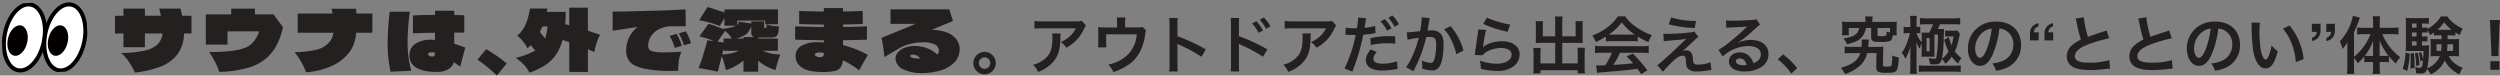
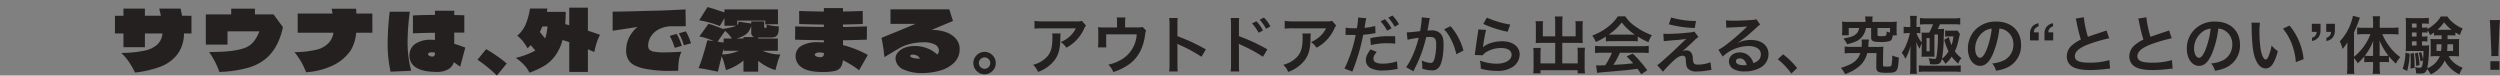
<svg xmlns="http://www.w3.org/2000/svg" width="879.315" height="26.571" viewBox="0 0 879.315 26.571">
  <rect x="0" y="0" width="879.315" height="26.571" fill="#808080" stroke="none" />
  <defs>
    <clipPath id="clip-path">
-       <rect id="長方形_25668" data-name="長方形 25668" width="30.136" height="24.761" fill="none" />
-     </clipPath>
+       </clipPath>
  </defs>
  <g id="グループ_20374" data-name="グループ 20374" transform="translate(-28.609 -912.629)">
    <path id="パス_46542" data-name="パス 46542" d="M19.118-16.83a6.056,6.056,0,0,1-2.134.2H5.5a17.539,17.539,0,0,1-3.036-.176v2.75a21.147,21.147,0,0,1,2.992-.132h11.55a9.123,9.123,0,0,1-2.09,2.794A10.2,10.2,0,0,1,11.7-9.372a7.435,7.435,0,0,1,1.98,2A13.761,13.761,0,0,0,16.324-9.2a13.962,13.962,0,0,0,3.388-4.422,6.114,6.114,0,0,1,.88-1.54ZM8.668-12.386a5.571,5.571,0,0,1,.11,1.32c0,4.158-.7,6.05-2.948,7.832a10.144,10.144,0,0,1-3.85,1.87A7.766,7.766,0,0,1,3.718,1.144a12.712,12.712,0,0,0,5.676-3.96c1.5-1.914,2.09-4.026,2.178-7.788a10.1,10.1,0,0,1,.088-1.782Zm31.79-2.31c-.528.176-.528.176-2.156.176h-3.96v-1.892A10.062,10.062,0,0,1,34.452-18H31.394a8.476,8.476,0,0,1,.11,1.606V-14.5H27.192a17.113,17.113,0,0,1-2.376-.11,18.037,18.037,0,0,1,.088,2.09v3.19a16.368,16.368,0,0,1-.11,1.848h2.948c-.044-.484-.066-1.078-.066-1.76v-2.838H38.412a10.88,10.88,0,0,1-5.28,8.822A14.468,14.468,0,0,1,28.446-1.43a8.063,8.063,0,0,1,1.76,2.618,19.946,19.946,0,0,0,4.378-1.98,12.882,12.882,0,0,0,5.434-6.072A18.465,18.465,0,0,0,41.4-12.188a3.5,3.5,0,0,1,.33-1.21ZM52.844.99a24.185,24.185,0,0,1-.088-2.442V-7.26a11.374,11.374,0,0,0-.088-1.5,7.108,7.108,0,0,0,.748.374A52.051,52.051,0,0,1,61.2-4.18l1.54-2.6a64.634,64.634,0,0,0-9.988-4.642V-15.51a14.748,14.748,0,0,1,.088-2.31H49.83a14.141,14.141,0,0,1,.132,2.244v14.1A14.821,14.821,0,0,1,49.83.99ZM74.47.99a22.569,22.569,0,0,1-.088-2.442V-7.26a12.567,12.567,0,0,0-.088-1.5,7.109,7.109,0,0,0,.748.374,53.428,53.428,0,0,1,7.788,4.2l1.54-2.6a63.991,63.991,0,0,0-9.988-4.642V-15.51a18.231,18.231,0,0,1,.088-2.31H71.456a14.419,14.419,0,0,1,.132,2.244v14.1A16.046,16.046,0,0,1,71.456.99Zm4.51-16.9a14.848,14.848,0,0,1,2.31,3.278l1.54-.814a14.258,14.258,0,0,0-2.31-3.234Zm6.468,1.034a12.723,12.723,0,0,0-2.288-3.1l-1.474.77a16.209,16.209,0,0,1,2.244,3.19Zm21.67-1.958a6.056,6.056,0,0,1-2.134.2H93.5a17.539,17.539,0,0,1-3.036-.176v2.75a21.147,21.147,0,0,1,2.992-.132h11.55a9.123,9.123,0,0,1-2.09,2.794A10.2,10.2,0,0,1,99.7-9.372a7.435,7.435,0,0,1,1.98,2,13.761,13.761,0,0,0,2.64-1.826,13.961,13.961,0,0,0,3.388-4.422,6.114,6.114,0,0,1,.88-1.54Zm-10.45,4.444a5.571,5.571,0,0,1,.11,1.32c0,4.158-.7,6.05-2.948,7.832a10.144,10.144,0,0,1-3.85,1.87,7.766,7.766,0,0,1,1.738,2.508,12.712,12.712,0,0,0,5.676-3.96c1.5-1.914,2.09-4.026,2.178-7.788a10.1,10.1,0,0,1,.088-1.782Zm15.2.528a3.285,3.285,0,0,1,.418-.022c.176,0,.572,0,.88.022h1.562l.484.022h.22A47.441,47.441,0,0,1,111.5-.044l2.772,1.078A73.168,73.168,0,0,0,118.1-11.924a29.9,29.9,0,0,0,3.608-.462l.506-.088a.967.967,0,0,0,.2-.022l-.11-2.53a20.058,20.058,0,0,1-3.762.66c.066-.4.11-.572.132-.682.066-.4.11-.7.154-.968a14.908,14.908,0,0,1,.352-1.716L116.27-18a2.985,2.985,0,0,1,.022.4,26.7,26.7,0,0,1-.418,3.366c-.506.022-.748.022-1.012.022a17.5,17.5,0,0,1-2.948-.2Zm12.32-4.774a14.848,14.848,0,0,1,2.31,3.278l1.54-.814a14.257,14.257,0,0,0-2.31-3.234Zm5.126,5.236c-1.012-.022-1.518-.022-2.178-.022a28.117,28.117,0,0,0-6.556.7l.2,2.442a22.747,22.747,0,0,1,5.808-.66,22.9,22.9,0,0,1,2.772.154Zm-8.668,4.62c-1.21,1.672-1.628,2.662-1.628,3.828a3.179,3.179,0,0,0,1.562,2.706A8.933,8.933,0,0,0,125,.638,23.576,23.576,0,0,0,129.1.264c.572-.088.682-.11,1.078-.154l-.2-2.684a16.837,16.837,0,0,1-4.994.814c-2.2,0-3.3-.572-3.3-1.694,0-.792.264-1.32,1.144-2.442Zm10.01-8.822a12.723,12.723,0,0,0-2.288-3.1l-1.474.77a16.209,16.209,0,0,1,2.244,3.19Zm8.008-2.464v.418a33.854,33.854,0,0,1-.572,4.444c-1.21.176-3.872.44-4.686.44l.264,2.6a39.442,39.442,0,0,1,3.938-.7,37.322,37.322,0,0,1-2.134,6.226,24.035,24.035,0,0,1-2.288,4.136L135.74.9c.11-.22.11-.242.176-.374l.33-.66a47.184,47.184,0,0,0,2.64-6.182,46.542,46.542,0,0,0,1.342-4.774c.506-.044.836-.066,1.276-.066,1.738,0,2.244.594,2.244,2.618a19.548,19.548,0,0,1-.572,5.016c-.33,1.078-.682,1.5-1.32,1.5a9.1,9.1,0,0,1-3.212-.858,8.263,8.263,0,0,1,.22,1.87c0,.22-.022.528-.044.968a10.674,10.674,0,0,0,3.388.638A2.786,2.786,0,0,0,144.65-.4c1.056-1.21,1.694-4.224,1.694-8.008,0-2-.286-3.058-1.034-3.894a4.262,4.262,0,0,0-3.256-1.166c-.418,0-.726.022-1.364.066.066-.286.066-.33.154-.814.308-1.65.308-1.65.374-2.112.066-.352.088-.462.132-.748a5.118,5.118,0,0,1,.176-.682Zm7.876,4.224a14.239,14.239,0,0,1,2.53,3.762,19.775,19.775,0,0,1,1.76,4.994l2.508-1.276a21.355,21.355,0,0,0-4.532-8.58Zm13.772-1.892a39.82,39.82,0,0,0,8.58,2.75l.9-2.53a33,33,0,0,1-8.206-2.442Zm-1.76,1.936a8.979,8.979,0,0,1-.132,1.276c-.4,2.6-.748,5.038-.924,6.4-.11.836-.11.924-.176,1.32l2.772.088a4.789,4.789,0,0,1,.99-.946,10.012,10.012,0,0,1,5.478-1.606c2.332,0,3.718.88,3.718,2.354,0,1.87-2.156,3.168-5.258,3.168a17.76,17.76,0,0,1-5.918-1.1A9.763,9.763,0,0,1,159.434,0a20.229,20.229,0,0,0,5.61.77,9.5,9.5,0,0,0,5.808-1.5,5.357,5.357,0,0,0,2.266-4.246c0-2.816-2.464-4.664-6.2-4.664-2.662,0-5.39.858-6.666,2.09L160.2-7.59c.066-.33.066-.33.11-.638a46.554,46.554,0,0,1,.99-5.412Zm27.06,2.42h-4.356v-3.564a12.941,12.941,0,0,1,.088-1.76h-2.64a12.253,12.253,0,0,1,.11,1.936v4.356c0,.506-.022.924-.066,1.408.528-.044.99-.066,1.584-.066h5.28v7.216h-5.17V-5.412a10.87,10.87,0,0,1,.11-1.892h-2.662A18.287,18.287,0,0,1,178-5.192V-.528a15.962,15.962,0,0,1-.132,2.2h2.574V.528h13.09V1.672h2.574a13.892,13.892,0,0,1-.132-2.2V-5.28a17.59,17.59,0,0,1,.11-2.09h-2.662a11.708,11.708,0,0,1,.11,1.87v3.652H188.1V-9.064h5.676c.528,0,1.056.022,1.54.066a12.056,12.056,0,0,1-.066-1.408v-4.378a12.647,12.647,0,0,1,.11-1.914h-2.64a13.217,13.217,0,0,1,.088,1.738v3.586H188.1v-4.818a14.159,14.159,0,0,1,.132-2.178h-2.75a13.207,13.207,0,0,1,.132,2.178Zm17.82,1.782a17.6,17.6,0,0,1,1.892-.088h7.348a16.712,16.712,0,0,1,1.98.088v-1.716a23.458,23.458,0,0,0,3.762,2,9.8,9.8,0,0,1,1.21-2.464,23.254,23.254,0,0,1-5.654-2.97,13.361,13.361,0,0,1-3.718-3.652h-2.618a14.487,14.487,0,0,1-3.476,3.7,20.529,20.529,0,0,1-5.522,3.058,10.218,10.218,0,0,1,1.276,2.244,20.7,20.7,0,0,0,3.52-1.892Zm1.914-2.376c-.4,0-.528,0-.9-.022a18.782,18.782,0,0,0,4.576-4.268,17.921,17.921,0,0,0,4.6,4.268c-.418.022-.616.022-.968.022Zm.22,6.358a22.779,22.779,0,0,1-2.354,4.4c-1.122.066-1.782.088-1.936.088-.308,0-.682-.022-1.276-.066l.352,2.684a26.161,26.161,0,0,1,2.838-.308c.88-.066,5.236-.462,7.414-.66.814-.088,2.134-.242,3.96-.484.374.528.594.836,1.32,1.914L218,.572A45.022,45.022,0,0,0,212.916-5.3l-2.178.968c1.232,1.276,1.606,1.672,2.31,2.442-3.08.33-3.08.33-6.974.55a23.916,23.916,0,0,0,2.288-4.268h7.568a20.469,20.469,0,0,1,2.574.132V-8.03a20.714,20.714,0,0,1-2.574.132H202.224a21.608,21.608,0,0,1-2.6-.132v2.552a20.61,20.61,0,0,1,2.6-.132Zm20.02-9.988a40.794,40.794,0,0,0,9.13,1.3l.418-2.464A31.561,31.561,0,0,1,226.38-18Zm-1.782,5.94c.726-.088.88-.11,1.694-.176.726-.066.726-.066,1.144-.11,1.914-.154,1.914-.154,2.222-.176,1.034-.088,1.606-.176,2.86-.374q-1.683,1.584-2.574,2.442c-1.65,1.584-2.046,1.958-2.552,2.42-4.136,3.74-4.136,3.74-5.1,4.4l2.024,2.288c.792-.924,1.98-2.2,3.1-3.278,1.782-1.716,2.772-2.332,3.806-2.332a1.017,1.017,0,0,1,.924.462,3.577,3.577,0,0,1,.22,1.408c.11,1.738.286,2.266.9,2.838a4.2,4.2,0,0,0,3.08.836,19.325,19.325,0,0,0,3.08-.264c1.43-.22,1.562-.242,1.936-.264l-.33-2.728a11.7,11.7,0,0,1-4.334.836c-1.452,0-1.738-.308-1.892-2.046A3.582,3.582,0,0,0,233.53-5.5a1.982,1.982,0,0,0-1.826-.924,3.385,3.385,0,0,0-1.342.264c.682-.528,2.574-2.222,3.762-3.366a14.531,14.531,0,0,1,1.87-1.65l-1.474-1.892a5.474,5.474,0,0,1-1.76.352,75.558,75.558,0,0,1-7.81.484,9.3,9.3,0,0,1-1.3-.066Zm25.982.528a8.634,8.634,0,0,0,.9-.572c.44-.286,2.024-1.474,2.42-1.8.748-.638,2.354-2.068,3.454-3.08a4.715,4.715,0,0,1,1.144-.9l-1.364-1.936a3.242,3.242,0,0,1-1.364.286c-2.134.154-4.818.264-6.688.264a19.9,19.9,0,0,1-2.6-.132l.11,2.64a7.421,7.421,0,0,1,1.056-.11c3.982-.176,5.39-.264,6.226-.374l.022.022-.4.4a73.46,73.46,0,0,1-6.578,5.72,19.786,19.786,0,0,1-3.1,2.068l1.5,2.376a13.555,13.555,0,0,1,9.064-3.7c2.662,0,4.356,1.122,4.356,2.838,0,1.562-.792,2.508-2.618,3.19a5.917,5.917,0,0,0-1.012-1.98,4.735,4.735,0,0,0-3.806-1.8c-2.2,0-3.784,1.32-3.784,3.146a3.14,3.14,0,0,0,1.32,2.53A7.443,7.443,0,0,0,252.318.968a10.885,10.885,0,0,0,5.324-1.254,5.376,5.376,0,0,0,2.992-4.862c0-3.014-2.42-4.95-6.182-4.95a10.739,10.739,0,0,0-4.62,1.012ZM252.956-1.3a5.955,5.955,0,0,1-1.144.088c-1.628,0-2.618-.506-2.618-1.386,0-.616.506-1.012,1.3-1.012C251.724-3.608,252.56-2.816,252.956-1.3Zm10.934-2a23.679,23.679,0,0,1,4.774,5.016L270.71-.2a25.715,25.715,0,0,0-4.95-4.84Zm30.844-13.134H288.9a20.358,20.358,0,0,1-2.42-.11,11.494,11.494,0,0,1,.088,1.628V-13.4a11.465,11.465,0,0,1-.11,1.65h2.4V-14.3h3.652a3.394,3.394,0,0,1-1.144,2.178c-.814.7-1.738,1.034-4.378,1.518a11.228,11.228,0,0,1,1.32,2.024c3.212-.836,4.422-1.474,5.434-2.882A6.72,6.72,0,0,0,294.91-14.3h1.826v3.278c0,1.276.638,1.628,2.926,1.628A11.049,11.049,0,0,0,303.27-9.7c.638-.286.9-.792,1.078-2.024h1.43a11.7,11.7,0,0,1-.088-1.628v-1.562a11.1,11.1,0,0,1,.088-1.628,20.586,20.586,0,0,1-2.42.11h-6.182v-.506a6.616,6.616,0,0,1,.11-1.43H294.6a6.733,6.733,0,0,1,.132,1.43Zm8.646,3.718a6.56,6.56,0,0,1-1.188-.352,4.2,4.2,0,0,1-.154,1.254c-.154.286-.594.4-1.672.4-1.21,0-1.386-.066-1.386-.55V-14.3h4.4Zm-7.656,5.06c.044-.33.044-.484.066-.814a8.521,8.521,0,0,1,.2-1.782H293.37A8.012,8.012,0,0,1,293.458-9a10.992,10.992,0,0,1-.088,1.342h-3.52a17.213,17.213,0,0,1-2.42-.132v2.42a17.56,17.56,0,0,1,2.464-.11h3.036a5.949,5.949,0,0,1-1.782,2.772c-1.078.946-2.376,1.562-5.06,2.442a7.682,7.682,0,0,1,1.452,2.178,14.669,14.669,0,0,0,5.28-2.992,8.551,8.551,0,0,0,2.53-4.4h3.256L298.54-.726v.154c0,1.606.66,2.024,3.344,2.024,4.114,0,4.246-.154,4.6-5.368a8.634,8.634,0,0,1-2.31-.748,15.6,15.6,0,0,1-.286,3.432c-.154.44-.4.506-2.024.506-.792,0-.99-.132-.968-.7l.066-4.334c.022-1.034.044-1.408.088-1.98a20.866,20.866,0,0,1-2.31.088ZM314.512-5.83a15.185,15.185,0,0,1-.066,1.672,7.221,7.221,0,0,1,1.078-.066h2.464a10.441,10.441,0,0,1,1.056.044c-.022-.4-.044-.66-.044-.968v-6.864h1.232a52.491,52.491,0,0,1-.352,6.666c-.242,1.8-.286,1.892-.946,1.892a12.723,12.723,0,0,1-2-.242,6.611,6.611,0,0,1,.506,2.134q1.056.066,1.452.066c1.826,0,2.31-.352,2.728-1.914a6.507,6.507,0,0,1,1.232,1.716,11.446,11.446,0,0,0,2.222-2.53,12.528,12.528,0,0,0,2.31,2.464,5.007,5.007,0,0,1,1.144-1.958,9.973,9.973,0,0,1-2.354-2.4c.726-1.474.946-2.266,1.782-6.116L327.1-13.42a10.027,10.027,0,0,1-1.21.066h-1.562a9.612,9.612,0,0,1-1.562-.088v2.156a7.221,7.221,0,0,1,1.078-.066h1.848a15.028,15.028,0,0,1-.682,3.1,20.741,20.741,0,0,1-.946-2.882l-1.606.99a20.3,20.3,0,0,0,1.5,4.048,8.239,8.239,0,0,1-2.31,2.574,42.262,42.262,0,0,0,.616-7.106c.088-2.6.088-2.6.132-3.388a11.479,11.479,0,0,1-1.584.066h-.616c.308-.66.44-.924.748-1.672h4.6a25.052,25.052,0,0,1,2.53.11v-2.31a17.274,17.274,0,0,1-2.53.132h-9.108a18.338,18.338,0,0,1-2.53-.132v2.31a23.771,23.771,0,0,1,2.486-.11h2.134a23.864,23.864,0,0,1-1.386,2.97h-1.54a9.164,9.164,0,0,1-1.144-.066,9.361,9.361,0,0,1,.066,1.056v2.442a9.449,9.449,0,0,1-1.8-3.3,3.347,3.347,0,0,1,1.3.11V-14.74a7.006,7.006,0,0,1-1.32.088V-16.28a12.867,12.867,0,0,1,.132-2.288h-2.442a13.839,13.839,0,0,1,.132,2.288v1.628h-.88a9.28,9.28,0,0,1-1.474-.088v2.332a11.078,11.078,0,0,1,1.474-.11h.726a23.49,23.49,0,0,1-1.1,3.608,13.557,13.557,0,0,1-1.782,3.344,7.264,7.264,0,0,1,1.3,2.112,18.583,18.583,0,0,0,1.848-4.6c-.066,1.078-.11,2-.11,2.684V-.88a22.181,22.181,0,0,1-.132,2.684h2.442a18.478,18.478,0,0,1-.132-2.552V-6.82c0-.836-.022-1.276-.088-2.156,0-.088-.022-.242-.022-.418a10.075,10.075,0,0,0,1.21,2.376c.242-.77.374-1.144.374-1.144.088-.22.154-.352.352-.792Zm1.716-4.928h1.078v4.642h-1.078Zm-2.706,11.9a17.308,17.308,0,0,1,2.376-.11h9.812c1.056,0,1.8.044,2.53.11V-1.188a17.2,17.2,0,0,1-2.486.132H315.92a17.079,17.079,0,0,1-2.4-.132ZM341.836-14.1a4.808,4.808,0,0,1,2.222.66,5.45,5.45,0,0,1,2.706,4.884,6.159,6.159,0,0,1-3.058,5.5,11.692,11.692,0,0,1-4.378,1.21A7.018,7.018,0,0,1,340.67.726,14.383,14.383,0,0,0,344.124-.2,8.475,8.475,0,0,0,349.47-8.4c0-4.95-3.432-8.162-8.712-8.162a9.876,9.876,0,0,0-7.568,3.08,9.45,9.45,0,0,0-2.42,6.4c0,3.542,1.8,6.094,4.312,6.094,1.8,0,3.212-1.3,4.466-4.136A31.827,31.827,0,0,0,341.836-14.1Zm-2.684.022a29,29,0,0,1-1.826,7.436c-.792,1.892-1.54,2.816-2.266,2.816-.968,0-1.738-1.43-1.738-3.234A7.366,7.366,0,0,1,336.314-13,5.6,5.6,0,0,1,339.152-14.08Zm13.461,4.133v-2.267a3.892,3.892,0,0,1,.768-2.546,3.708,3.708,0,0,1,2.24-1.225v1.117a2.227,2.227,0,0,0-1.472,1.182,1.916,1.916,0,0,0-.161.913h1.687v2.825Zm8.1-4.92a2.172,2.172,0,0,0-1.461,1.2,1.7,1.7,0,0,0-.172.892h1.687v2.825H357.7v-2.267a3.812,3.812,0,0,1,.79-2.557,3.8,3.8,0,0,1,2.218-1.214Zm7.963-2.755a9.353,9.353,0,0,1,.352,1.43A56.063,56.063,0,0,0,370.5-10.23a13.578,13.578,0,0,0-2.992,1.892A5.166,5.166,0,0,0,365.552-4.4a4.164,4.164,0,0,0,1.914,3.674c1.408.836,3.322,1.21,6.38,1.21a46.493,46.493,0,0,0,5.148-.33A13.714,13.714,0,0,1,380.776,0l-.242-3.014a24.086,24.086,0,0,1-7.106.9c-3.542,0-5.038-.682-5.038-2.288,0-1.584,1.606-2.992,4.818-4.18a53.753,53.753,0,0,1,7.26-2.112l-.946-2.772a6.022,6.022,0,0,1-.836.33c-4.268,1.408-4.268,1.408-5.7,1.936a36.947,36.947,0,0,1-1.452-6.886Zm22,0a9.353,9.353,0,0,1,.352,1.43A56.063,56.063,0,0,0,392.5-10.23a13.578,13.578,0,0,0-2.992,1.892A5.166,5.166,0,0,0,387.552-4.4a4.164,4.164,0,0,0,1.914,3.674c1.408.836,3.322,1.21,6.38,1.21a46.493,46.493,0,0,0,5.148-.33A13.714,13.714,0,0,1,402.776,0l-.242-3.014a24.086,24.086,0,0,1-7.106.9c-3.542,0-5.038-.682-5.038-2.288,0-1.584,1.606-2.992,4.818-4.18a53.753,53.753,0,0,1,7.26-2.112l-.946-2.772a6.022,6.022,0,0,1-.836.33c-4.268,1.408-4.268,1.408-5.7,1.936a36.947,36.947,0,0,1-1.452-6.886Zm28.16,3.52a4.808,4.808,0,0,1,2.222.66,5.45,5.45,0,0,1,2.706,4.884,6.159,6.159,0,0,1-3.058,5.5,11.692,11.692,0,0,1-4.378,1.21A7.018,7.018,0,0,1,417.67.726,14.383,14.383,0,0,0,421.124-.2,8.475,8.475,0,0,0,426.47-8.4c0-4.95-3.432-8.162-8.712-8.162a9.876,9.876,0,0,0-7.568,3.08,9.45,9.45,0,0,0-2.42,6.4c0,3.542,1.8,6.094,4.312,6.094,1.8,0,3.212-1.3,4.466-4.136A31.827,31.827,0,0,0,418.836-14.1Zm-2.684.022a29,29,0,0,1-1.826,7.436c-.792,1.892-1.54,2.816-2.266,2.816-.968,0-1.738-1.43-1.738-3.234A7.366,7.366,0,0,1,413.314-13,5.6,5.6,0,0,1,416.152-14.08Zm14.322-2.09a10.506,10.506,0,0,1,.088,1.408c.088,6.094.484,9.284,1.386,11.484.88,2.112,2.068,3.19,3.542,3.19,1.87,0,3.146-1.782,4.29-6.072a10.86,10.86,0,0,1-2.2-2,16.22,16.22,0,0,1-1.166,3.982c-.264.616-.572.946-.9.946-.7,0-1.408-1.408-1.782-3.7a41.173,41.173,0,0,1-.418-5.9,25.572,25.572,0,0,1,.176-3.344Zm11.11,2.09a19.2,19.2,0,0,1,3.124,5.412,22.3,22.3,0,0,1,1.408,6.358l2.728-1.034a21.934,21.934,0,0,0-4.95-11.836Zm10.158,1.125V-15.78H454.8v2.267a3.928,3.928,0,0,1-.768,2.535,3.614,3.614,0,0,1-2.24,1.235v-1.128a2.223,2.223,0,0,0,1.461-1.182,1.815,1.815,0,0,0,.172-.9Zm7.38,1.944a3.568,3.568,0,0,1-2.256,1.268v-1.128a2.136,2.136,0,0,0,1.472-1.225,2.2,2.2,0,0,0,.15-.859h-1.676V-15.78h3.051v2.267A4,4,0,0,1,459.122-11.011Zm7.454,7.293a8.459,8.459,0,0,1,1.3,1.8,15.738,15.738,0,0,0,2.31-2.4v2.068a10.9,10.9,0,0,1,1.562-.088h1.54v1.76a17.551,17.551,0,0,1-.154,2.4h2.618a16.9,16.9,0,0,1-.154-2.4v-1.76h1.65a10.967,10.967,0,0,1,1.606.088v-2.09a21.618,21.618,0,0,0,2.464,2.552,10.922,10.922,0,0,1,1.518-2.266,17.476,17.476,0,0,1-3.74-3.674,19.181,19.181,0,0,1-2.574-4.422h3.234a21.925,21.925,0,0,1,2.464.132V-14.5a20.945,20.945,0,0,1-2.53.132h-4.07v-1.98a15.658,15.658,0,0,1,.132-2.09h-2.618a12.523,12.523,0,0,1,.154,2.068v2h-3.212c-.858,0-1.716-.044-2.4-.11v2.464a20.426,20.426,0,0,1,2.332-.132h2.354a18.819,18.819,0,0,1-5.786,7.964V-12.8a47.744,47.744,0,0,0,2.068-5.148l-2.442-.66a18.421,18.421,0,0,1-4.62,9,12.943,12.943,0,0,1,.968,2.662,12.251,12.251,0,0,0,1.716-2.354c-.044.968-.044,1.32-.044,2.486V-.748a21.469,21.469,0,0,1-.132,2.574h2.6a19.827,19.827,0,0,1-.11-2.552Zm9.02-.77v-2.75c0-.88,0-1.408-.044-2.64a23.9,23.9,0,0,0,3.124,5.324,14.5,14.5,0,0,1-1.474.066Zm-2.31,0h-1.452a13.175,13.175,0,0,1-1.452-.066,19.468,19.468,0,0,0,2.948-5.258c-.044,1.034-.044,1.5-.044,2.64ZM500.7-11.726a11.179,11.179,0,0,1,1.54.088v-1.1a15.029,15.029,0,0,0,1.606.9,7.406,7.406,0,0,1,.99-2.266,13.183,13.183,0,0,1-3.608-2.222,8.079,8.079,0,0,1-1.8-2.024H497.09a9.541,9.541,0,0,1-2.09,2.53,13.946,13.946,0,0,1-2.6,1.892v-.594a10.018,10.018,0,0,1-1.474.088h-.44v-1.43h.726a8.945,8.945,0,0,1,1.672.11v-2.134a12.718,12.718,0,0,1-2.068.11h-3.85a15.289,15.289,0,0,1-2.222-.11,19.979,19.979,0,0,1,.088,2.266v7.612a15.214,15.214,0,0,1-.088,1.87c.484-.044,1.1-.066,1.782-.066H491c0,1.276-.044,1.87-.132,3.036a14.191,14.191,0,0,0-.682-2.64l-.836.264a16.018,16.018,0,0,1,.594,2.992l.9-.374c-.22,2.332-.374,2.6-1.3,2.6a7,7,0,0,1-1.5-.2A6.115,6.115,0,0,1,488.4,1.65a11.872,11.872,0,0,0,1.232.066c1.716,0,2.2-.286,2.618-1.584a6.572,6.572,0,0,1,1.3,1.87,9.5,9.5,0,0,0,4.928-4.862A10.971,10.971,0,0,0,503.668,2a8.1,8.1,0,0,1,1.144-2.31,10.837,10.837,0,0,1-3.036-1.738A7.444,7.444,0,0,1,499.884-4.4h1.98c.616,0,1.056.022,1.694.066a13.4,13.4,0,0,1-.066-1.584v-2.97a11.945,11.945,0,0,1,.088-1.562,17.3,17.3,0,0,1-1.782.066h-2.31c0-.418,0-.528-.022-1.342Zm-3.322,0v1.342H495.22a16.041,16.041,0,0,1-1.738-.066c.044.572.066.836.066,1.562v2.97a11.159,11.159,0,0,1-.088,1.606A13.877,13.877,0,0,1,495.2-4.4h1.562a7.822,7.822,0,0,1-4.422,4.268,36.1,36.1,0,0,0,.594-6.27c.022-.946.044-1.43.088-1.826a11.028,11.028,0,0,1-1.76.088h-.77V-9.614h.418a10.413,10.413,0,0,1,1.474.088V-11.4a9.105,9.105,0,0,1-1.474.088h-.418v-1.43h.44a10.018,10.018,0,0,1,1.474.088v-.858a5.84,5.84,0,0,1,.924,1.738c.7-.44.946-.616,1.386-.924v1.056a9.949,9.949,0,0,1,1.5-.088Zm-.022,3.146a22.562,22.562,0,0,1-.154,2.332h-1.606V-8.58Zm4.07,0v2.332h-2.112c.066-.66.088-1.034.132-2.332ZM488.576-9.614V-8.14h-1.628V-9.614Zm0-1.694h-1.628v-1.43h1.628Zm0-3.124h-1.628v-1.43h1.628Zm7.656.77h-.33a14.187,14.187,0,0,0,2.354-2.662,13.863,13.863,0,0,0,2.662,2.662ZM484.682-5.61a18.808,18.808,0,0,1-.99,5.654l1.584.77a27.134,27.134,0,0,0,.88-6.094Zm1.738.33c.066.88.088,1.144.088,2.2,0,1.5-.022,1.914-.088,3.036l1.452-.22V-1.342c0-1.342-.066-2.486-.22-4.136Zm1.562-.066a22.476,22.476,0,0,1,.44,4.4L489.61-1.3a23.613,23.613,0,0,0-.616-4.312Zm29.436.924a7.867,7.867,0,0,1-.044-.924c0-.308,0-.308.044-1.584l.308-7.48c.044-.946.132-2.09.2-2.684h-3.608c.088.616.154,1.716.2,2.684l.308,7.48c.066,1.32.066,1.32.066,1.562,0,.264-.022.484-.044.946ZM517.726.4V-2.618h-3.19V.4Z" transform="translate(390 936.781)" fill="#242020" />
    <g id="グループ_20372" data-name="グループ 20372">
      <g id="グループ_20371" data-name="グループ 20371">
        <path id="パス_46543" data-name="パス 46543" d="M27.956-19.575v6.235H25.317a12.186,12.186,0,0,1-2.451,7.511A13.724,13.724,0,0,1,16.878-1.61,39.057,39.057,0,0,1,8.12.406,34.424,34.424,0,0,0,5.96-3.35,17.82,17.82,0,0,0,3.248-6.5a40.949,40.949,0,0,0,8.076-.783A9.775,9.775,0,0,0,15.935-9.44a6.044,6.044,0,0,0,1.813-3.9H11.571v4.814H4.031V-13.34H1.044v-6.235H4.031V-22.1h7.54v2.523H17.2q-.145-.754-.58-2.523h7.511l.522,2.523Zm28.855-.493L60.117-15.6a22.9,22.9,0,0,1-2.1,6.133,16.547,16.547,0,0,1-3.378,4.51,16.668,16.668,0,0,1-6.293,3.524A41.269,41.269,0,0,1,37.758.174a28.16,28.16,0,0,0-3.6-6.989q10.991,0,14.181-2.291a7.99,7.99,0,0,0,2.044-2.131,12.964,12.964,0,0,0,1.436-2.857H40.629v4.669H33V-20.068h8.932v-2h8.352v2Zm34.771-.29V-13.6H85.869A13.67,13.67,0,0,1,83.9-7.308a15.746,15.746,0,0,1-5.916,5.061A25.933,25.933,0,0,1,68.266.29a26.464,26.464,0,0,0-1.6-3.451,26.863,26.863,0,0,0-2.465-3.625,33.094,33.094,0,0,0,7.96-.914,8.553,8.553,0,0,0,4.278-2.566,6.813,6.813,0,0,0,1.45-3.335H65.308v-6.757H77.575l-.29-1.682h8.584l.087,1.682ZM122.467-1.682l-2.233-1.566A4.08,4.08,0,0,1,118.16-.711a7.8,7.8,0,0,1-3.813.884q-4.843,0-7.279-1.479a4.708,4.708,0,0,1-2.436-4.263,4.711,4.711,0,0,1,2.074-4.147,9.5,9.5,0,0,1,5.466-1.421q.377,0,1.421.058V-13.6q-4.437.058-7.743.2v-6.293q3.77-.174,7.743-.174v-1.479h6.786v1.508l3.538.087v6.09h-3.538v3.944q2.088.638,3.886,1.334ZM104.748-21a83.831,83.831,0,0,0-.783,10.556,40.363,40.363,0,0,0,.334,5.467,40.328,40.328,0,0,0,.942,4.741L97.962.087q-.493-2.465-.754-4.756A45.669,45.669,0,0,1,96.947-9.8,103.577,103.577,0,0,1,97.672-21Zm8.845,14.384a4.964,4.964,0,0,0-1.131-.116,2.011,2.011,0,0,0-.972.188.536.536,0,0,0-.333.45q0,.319.435.594a2.025,2.025,0,0,0,1.1.275q.9,0,.9-1.1ZM135.372,1.45a48.238,48.238,0,0,0-6.815-5.568L131.6-7.83q1.827,1.044,3.886,2.465a32.349,32.349,0,0,1,3.335,2.581Zm36.279-14.326a16.071,16.071,0,0,0-1.16,2.755q-.435,1.392-.87,3.306L167.388-7.8V.174h-6.554V-10.3a3.707,3.707,0,0,1-.58-.2l-1.8-.551A16.352,16.352,0,0,1,155.8-5.394a13.569,13.569,0,0,1-3.828,3.465A31.506,31.506,0,0,1,146.856.435a11.972,11.972,0,0,0-1.914-2.726,17.677,17.677,0,0,0-2.929-2.465,27.847,27.847,0,0,0,6.873-2.581l-1.6-1.914a11.426,11.426,0,0,1-1.131,1.1,19.015,19.015,0,0,0-1.682-2.523,11.23,11.23,0,0,0-1.943-1.885,11.053,11.053,0,0,0,3.074-4.219,25.75,25.75,0,0,0,1.421-5.351h6.119a9.715,9.715,0,0,1-.232,1.189h6.67q0,2.32-.174,4.321,1.073.261,1.421.377v-6.177h6.554v8.091Q169.3-13.717,171.651-12.876ZM151.38-15.805q-.493,1.16-.9,1.914,1.044,1.334,1.885,2.291a19.945,19.945,0,0,0,.812-4.2Zm45.3-.087a9.948,9.948,0,0,0-4.437,1.131,7.135,7.135,0,0,0-2.741,2.537,6.037,6.037,0,0,0-.913,3.147,2.137,2.137,0,0,0,.392,1.363,2.8,2.8,0,0,0,1.609.754,18.861,18.861,0,0,0,3.654.261q2.7,0,6.061-.232a11.64,11.64,0,0,0-.942,3.175,31.626,31.626,0,0,0-.217,3.524q-.812.029-2.349.029a43.456,43.456,0,0,1-10.048-.885q-3.494-.885-4.7-2.407a6.052,6.052,0,0,1-1.2-3.872,10.075,10.075,0,0,1,1.044-4.6,11.645,11.645,0,0,1,2.929-3.668L176.088-14.3v-6.728q2.233,0,7.6-.145l5.6-.145q2.987-.058,5.51-.159t6.931-.333l.087,5.916Zm4.466,6.7a19.585,19.585,0,0,0-1.769-4.205l2.465-.7a19.825,19.825,0,0,1,1.8,4.2Zm-3.219.9a19.584,19.584,0,0,0-1.769-4.2l2.465-.7a19.824,19.824,0,0,1,1.8,4.205ZM235.1-5.945a20.929,20.929,0,0,0-.957,2.552q-.319,1.1-.783,2.929a16.146,16.146,0,0,1-3.132-1.305,17.9,17.9,0,0,1-2.958-1.972V.087h-5.162V-3.828a17,17,0,0,1-2.987,2.016,17.544,17.544,0,0,1-3.19,1.348q-.348-1.508-.652-2.567a23.1,23.1,0,0,0-.827-2.335L213.092.087q-1.682-.348-3.465-.7t-3.321-.551q.783-1.885,1.291-3.509t1.261-4.263q.319-1.218.551-2.03l2.262.319A22.963,22.963,0,0,0,206.6-12.3l3.19-4.437a21.646,21.646,0,0,1,2.552.812q1.276.493,1.537.58l.986.406q.609-.116.841-.145.986-.174,1.928-.377a8.921,8.921,0,0,0,1.436-.406q.145-.058.261-.116a1.591,1.591,0,0,1,.2-.087h-4.118v-2.668l-1.624,2.784a33.4,33.4,0,0,0-7.25-2.03l2.9-4.64q1.189.261,3.915,1.189l2.059.667v-1.044h18.821v5.22h-4.466v-1.276h-9.86V-16.3a1,1,0,0,0,.348-.45,3.743,3.743,0,0,0,.145-.768l4.437.667V-17.6h4.553v2a.267.267,0,0,0,.087.217.649.649,0,0,0,.377.072.383.383,0,0,0,.3-.116.681.681,0,0,0,.1-.435q0-.116-.058-.638a16.372,16.372,0,0,0,4.321.638,15.343,15.343,0,0,1-.073,1.856,3.288,3.288,0,0,1-.362,1.044,1.552,1.552,0,0,1-1,.87,6.347,6.347,0,0,1-1.609.174h-4.205v.348H234.2V-7.25h-5.336A16.067,16.067,0,0,0,235.1-5.945Zm-12.267-7.018a10.327,10.327,0,0,1-3.19,1.392h2.465v-.522h3.8a1.461,1.461,0,0,1-.812-.566,1.885,1.885,0,0,1-.261-1.058v-2.291a7.942,7.942,0,0,1-.841,1.87A4.07,4.07,0,0,1,222.836-12.963Zm-9.831,2.494,2.117.319v-1.421h2.9a10.843,10.843,0,0,0-2.378-2.668Zm1.6,4.495a15.358,15.358,0,0,0,5.887-1.276h-5.365v-.841ZM262.769-.406a31.644,31.644,0,0,0-5.713-3.538,4.941,4.941,0,0,1-.812,2.567,3.593,3.593,0,0,1-2.131,1.232A19.234,19.234,0,0,1,249.922.2q-4.93,0-7.206-1.537a4.7,4.7,0,0,1-2.277-4.06,4.061,4.061,0,0,1,1.987-3.567,10.636,10.636,0,0,1,5.814-1.305q.754,0,2.146.058v-.754q-5.655-.058-10.121-.2l.029-4.669q4.495.145,10.092.2v-.841q-4.785-.058-8.671-.2l-.029-4.582q3.857.145,8.7.2v-1.218h6.728v1.189q3.451-.029,6.931-.174l.029,4.582q-3.48.116-6.96.174v.87q2.784-.029,8.41-.2l-.029,4.669q-5.655.174-8.381.2v1.711A36.507,36.507,0,0,1,265.843-5.8ZM250.386-6.467a6.5,6.5,0,0,0-1.508-.2,2.857,2.857,0,0,0-1.247.218q-.435.217-.435.536,0,.348.522.623a3.068,3.068,0,0,0,1.421.276,1.446,1.446,0,0,0,.913-.261,1.156,1.156,0,0,0,.333-.957Zm37.874-8.12a14.107,14.107,0,0,1,5.481.943,7.661,7.661,0,0,1,3.32,2.436A5.342,5.342,0,0,1,298.149-8a6.609,6.609,0,0,1-1.928,4.9,11.435,11.435,0,0,1-4.959,2.8A23.032,23.032,0,0,1,284.78.58a15.149,15.149,0,0,1-6.1-1.146,4.608,4.608,0,0,1-3.031-3.379,4.708,4.708,0,0,1-.058-.58,3.325,3.325,0,0,1,.884-2.233,5.905,5.905,0,0,1,2.407-1.595,9.338,9.338,0,0,1,3.35-.58,11.555,11.555,0,0,1,8.033,2.987,1.8,1.8,0,0,0,.58-1.3,2.444,2.444,0,0,0-1.349-2.19,8.5,8.5,0,0,0-4.19-.8,19.53,19.53,0,0,0-4.365.507,14.975,14.975,0,0,0-4.249,1.7l-5.017,2.987a57.888,57.888,0,0,0-1.015-6.757q2.407-1.015,4.814-1.972,1.334-.551,3.1-1.276t4.06-1.682h-8.816v-5.1h20.677l1.3,4.089-4.263,1.769-1.421.609Q289.3-15.022,288.26-14.587Zm-7.482,9.193q0,.377.855.623a9.053,9.053,0,0,0,2.393.247h.2a2.859,2.859,0,0,0-1.088-1.044,3.442,3.442,0,0,0-1.464-.348Q280.778-5.916,280.778-5.394Zm26.129,6.409a3.777,3.777,0,0,1-1.972-.536A4.084,4.084,0,0,1,303.5-.957a3.777,3.777,0,0,1-.536-1.972A3.777,3.777,0,0,1,303.5-4.9a4.084,4.084,0,0,1,1.436-1.436,3.777,3.777,0,0,1,1.972-.536,3.777,3.777,0,0,1,1.972.536A4.084,4.084,0,0,1,310.314-4.9a3.777,3.777,0,0,1,.536,1.972,3.777,3.777,0,0,1-.536,1.972A4.084,4.084,0,0,1,308.879.479,3.777,3.777,0,0,1,306.907,1.015Zm0-1.943a1.909,1.909,0,0,0,1.421-.594,1.947,1.947,0,0,0,.58-1.407,1.932,1.932,0,0,0-.58-1.421,1.932,1.932,0,0,0-1.421-.58,1.947,1.947,0,0,0-1.406.58,1.909,1.909,0,0,0-.595,1.421,1.923,1.923,0,0,0,.595,1.407A1.923,1.923,0,0,0,306.907-.928Z" transform="translate(68 937.75)" fill="#242020" />
        <g id="グループ_20329" data-name="グループ 20329" transform="matrix(0.999, -0.052, 0.052, 0.999, 28.609, 914.206)" clip-path="url(#clip-path)">
          <path id="パス_46508" data-name="パス 46508" d="M.943,12.234C-.07,18.6,2.3,23.76,6.238,23.76s7.95-5.16,8.962-11.525S13.842.709,9.9.709,1.956,5.869.943,12.234" transform="translate(-0.099 -0.222)" fill="#fff" />
          <path id="パス_46509" data-name="パス 46509" d="M.943,12.234C-.07,18.6,2.3,23.76,6.238,23.76s7.95-5.16,8.962-11.525S13.842.709,9.9.709,1.956,5.869.943,12.234Z" transform="translate(-0.099 -0.222)" fill="none" stroke="#000" stroke-miterlimit="10" stroke-width="1.417" />
          <path id="パス_46510" data-name="パス 46510" d="M2.265,16.489c-.5,2.936.675,5.317,2.631,5.317s3.95-2.38,4.453-5.317-.674-5.317-2.631-5.317-3.95,2.38-4.453,5.317" transform="translate(-0.301 -3.495)" fill="#040000" />
-           <path id="パス_46511" data-name="パス 46511" d="M17.445,13.305c-1.013,6.365,1.358,11.525,5.3,11.525s7.95-5.16,8.962-11.525S30.344,1.78,26.407,1.78s-7.949,5.16-8.962,11.525" transform="translate(-2.409 -0.557)" fill="#fff" />
          <path id="パス_46512" data-name="パス 46512" d="M17.445,13.305c-1.013,6.365,1.358,11.525,5.3,11.525s7.95-5.16,8.962-11.525S30.344,1.78,26.407,1.78,18.458,6.94,17.445,13.305Z" transform="translate(-2.409 -0.557)" fill="none" stroke="#000" stroke-miterlimit="10" stroke-width="1.417" />
          <path id="パス_46513" data-name="パス 46513" d="M18.768,17.56c-.5,2.936.675,5.317,2.631,5.317s3.95-2.38,4.453-5.317-.674-5.317-2.631-5.317-3.95,2.38-4.453,5.317" transform="translate(-2.611 -3.83)" fill="#040000" />
        </g>
      </g>
    </g>
  </g>
</svg>